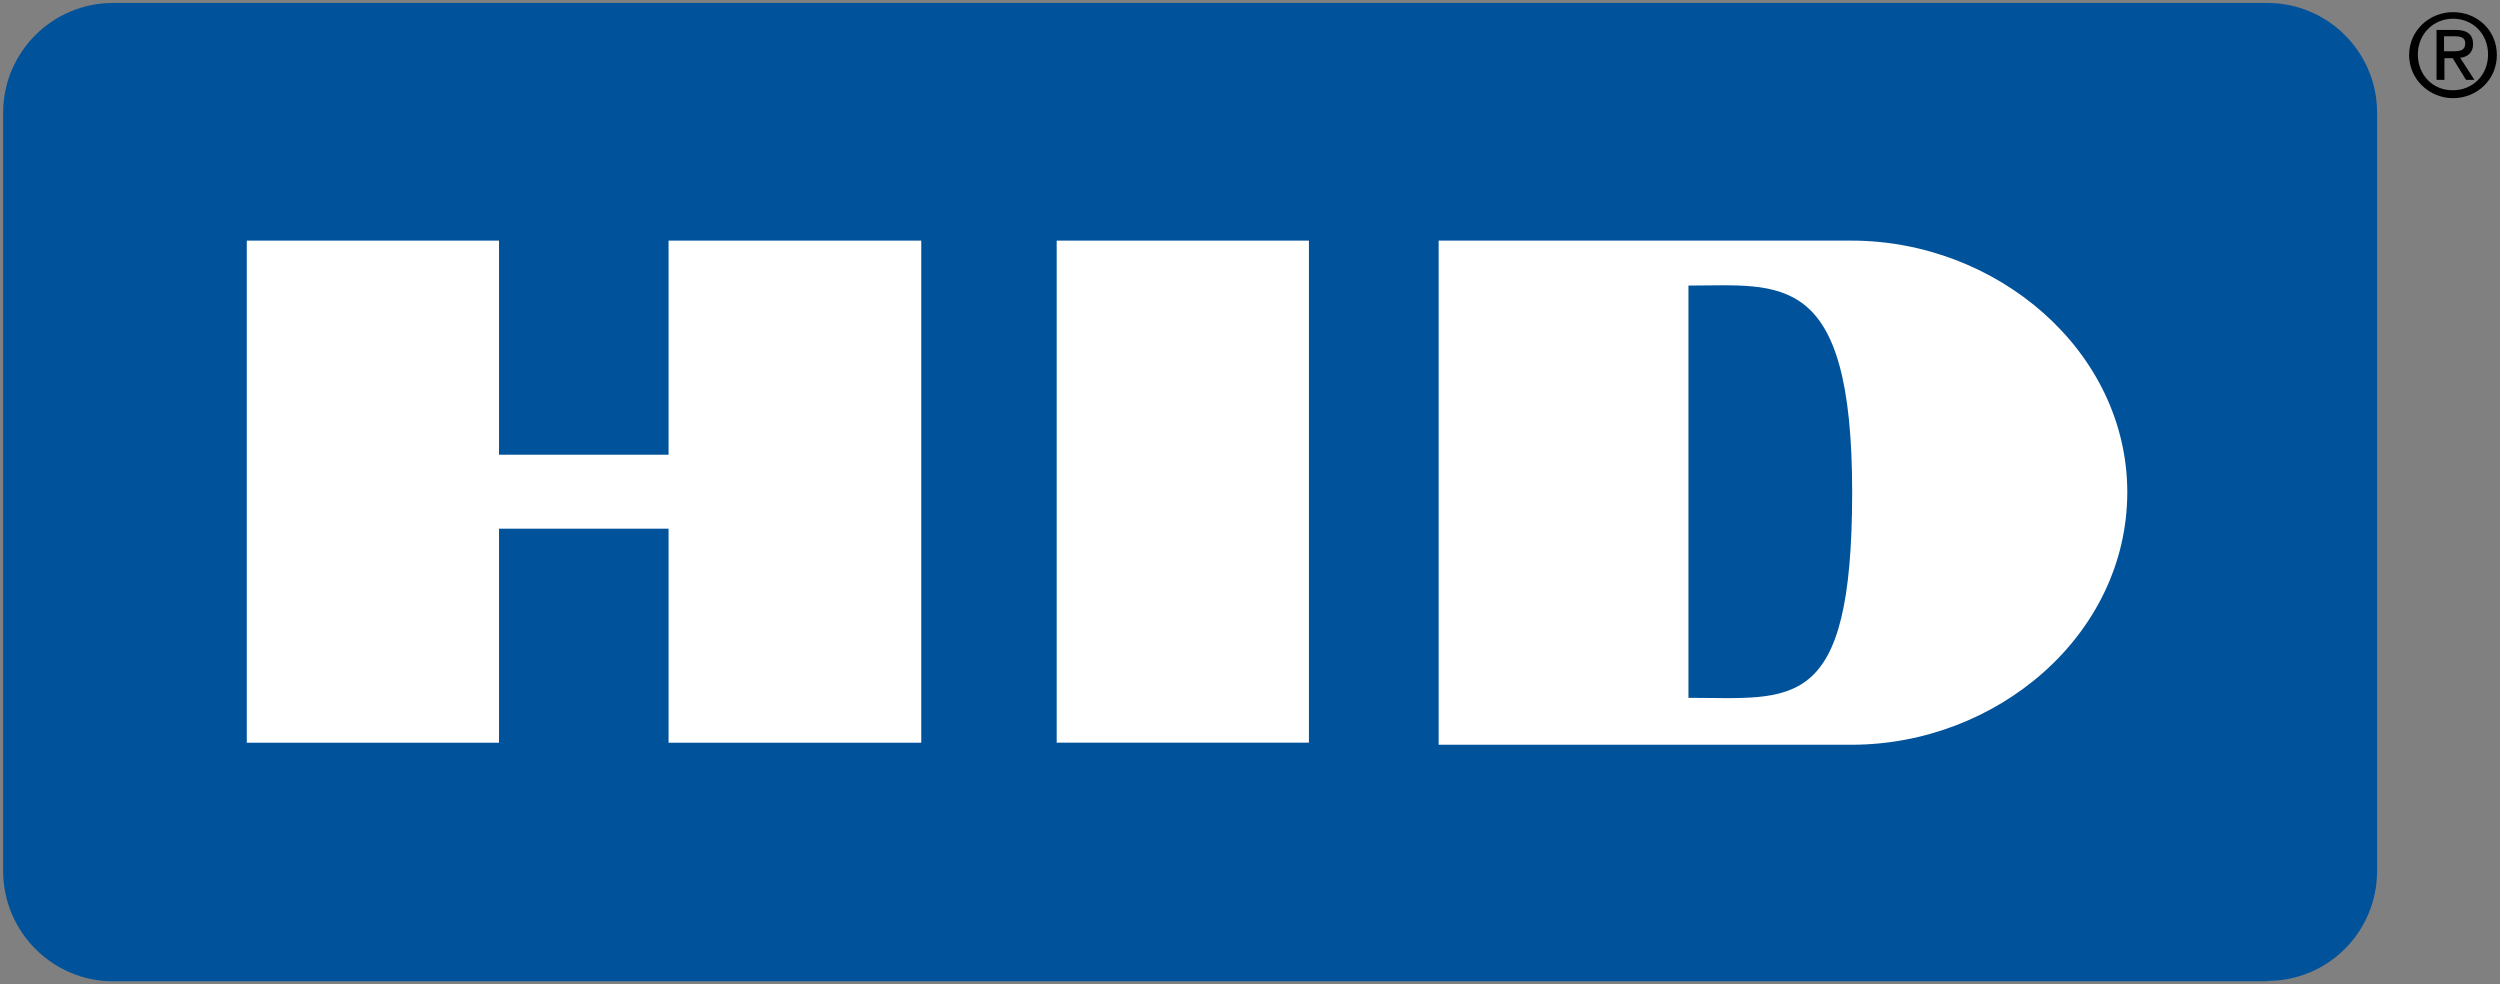
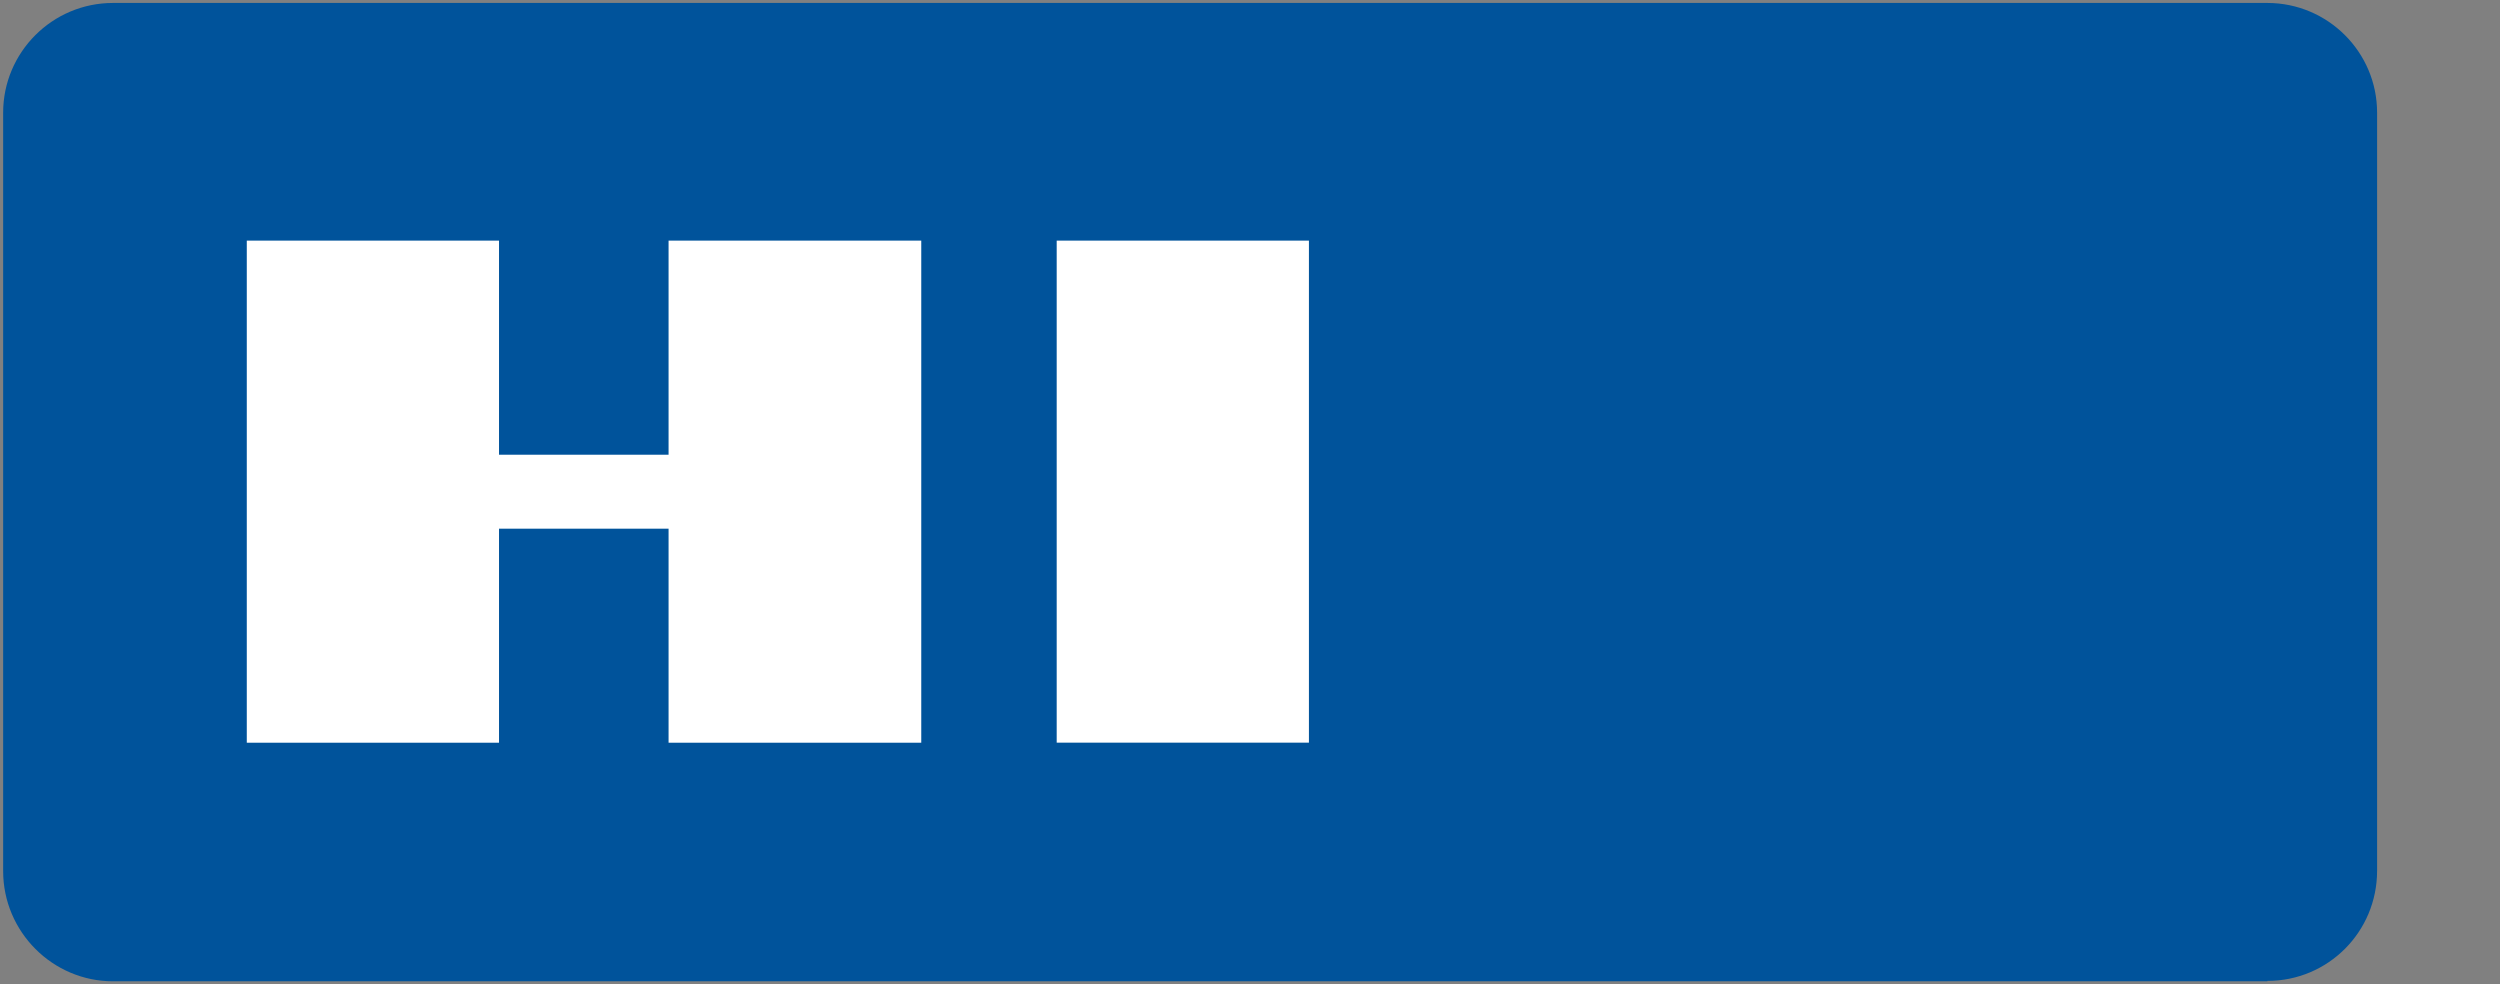
<svg xmlns="http://www.w3.org/2000/svg" xml:space="preserve" width="381mm" height="150mm" version="1.1" style="shape-rendering:geometricPrecision; text-rendering:geometricPrecision; image-rendering:optimizeQuality; fill-rule:evenodd; clip-rule:evenodd" viewBox="0 0 38100 15000">
  <rect x="0" y="0" width="38100" height="15000" fill="#808080" stroke="none" />
  <defs>
    <style type="text/css">
   
    .fil0 {fill:black}
    .fil1 {fill:#00539B}
    .fil2 {fill:white}
   
  </style>
  </defs>
  <g id="Layer_x0020_1">
    <g id="_2906620260128">
      <g>
-         <path class="fil0" d="M36848 830c0,-309 234,-545 537,-545 299,0 533,228 533,545 0,316 -234,545 -533,545 -303,7 -537,-229 -537,-545l0 0zm537 666c362,0 667,-279 667,-658 0,-382 -305,-653 -667,-653 -360,0 -670,279 -670,653 0,373 310,658 670,658l0 0zm-138 -609l132 0 203 330 128 0 -217 -336c108,-12 197,-75 197,-208 0,-146 -89,-217 -266,-217l-291 0 0 761 120 0 0 -330 -6 0zm0 -100l0 -234 158 0c82,0 165,11 165,106 0,114 -83,122 -185,122l-138 0 0 6z" />
-       </g>
+         </g>
      <path class="fil1" d="M34555 14949c925,0 1672,-747 1672,-1679l0 -11553c0,-925 -753,-1672 -1672,-1672l-32833 0c-926,0 -1674,753 -1674,1672l0 11558c0,927 755,1680 1674,1680l32833 0 0 -6z" />
      <rect class="fil2" x="16104" y="3667" width="3844" height="7651" />
      <polygon class="fil2" points="10189,8057 10189,11319 14040,11319 14040,3667 10189,3667 10189,6930 7605,6930 7605,3667 3761,3667 3761,11319 7605,11319 7605,8057 " />
      <g>
-         <path class="fil2" d="M28216 3667l-6291 0 0 7683 6291 0c2210,0 4198,-1665 4204,-3844 0,-2165 -1994,-3839 -4204,-3839l0 0zm-2484 6968l0 -6283c1400,0 2495,-254 2495,3148 0,3394 -912,3135 -2495,3135z" />
-       </g>
+         </g>
    </g>
  </g>
</svg>